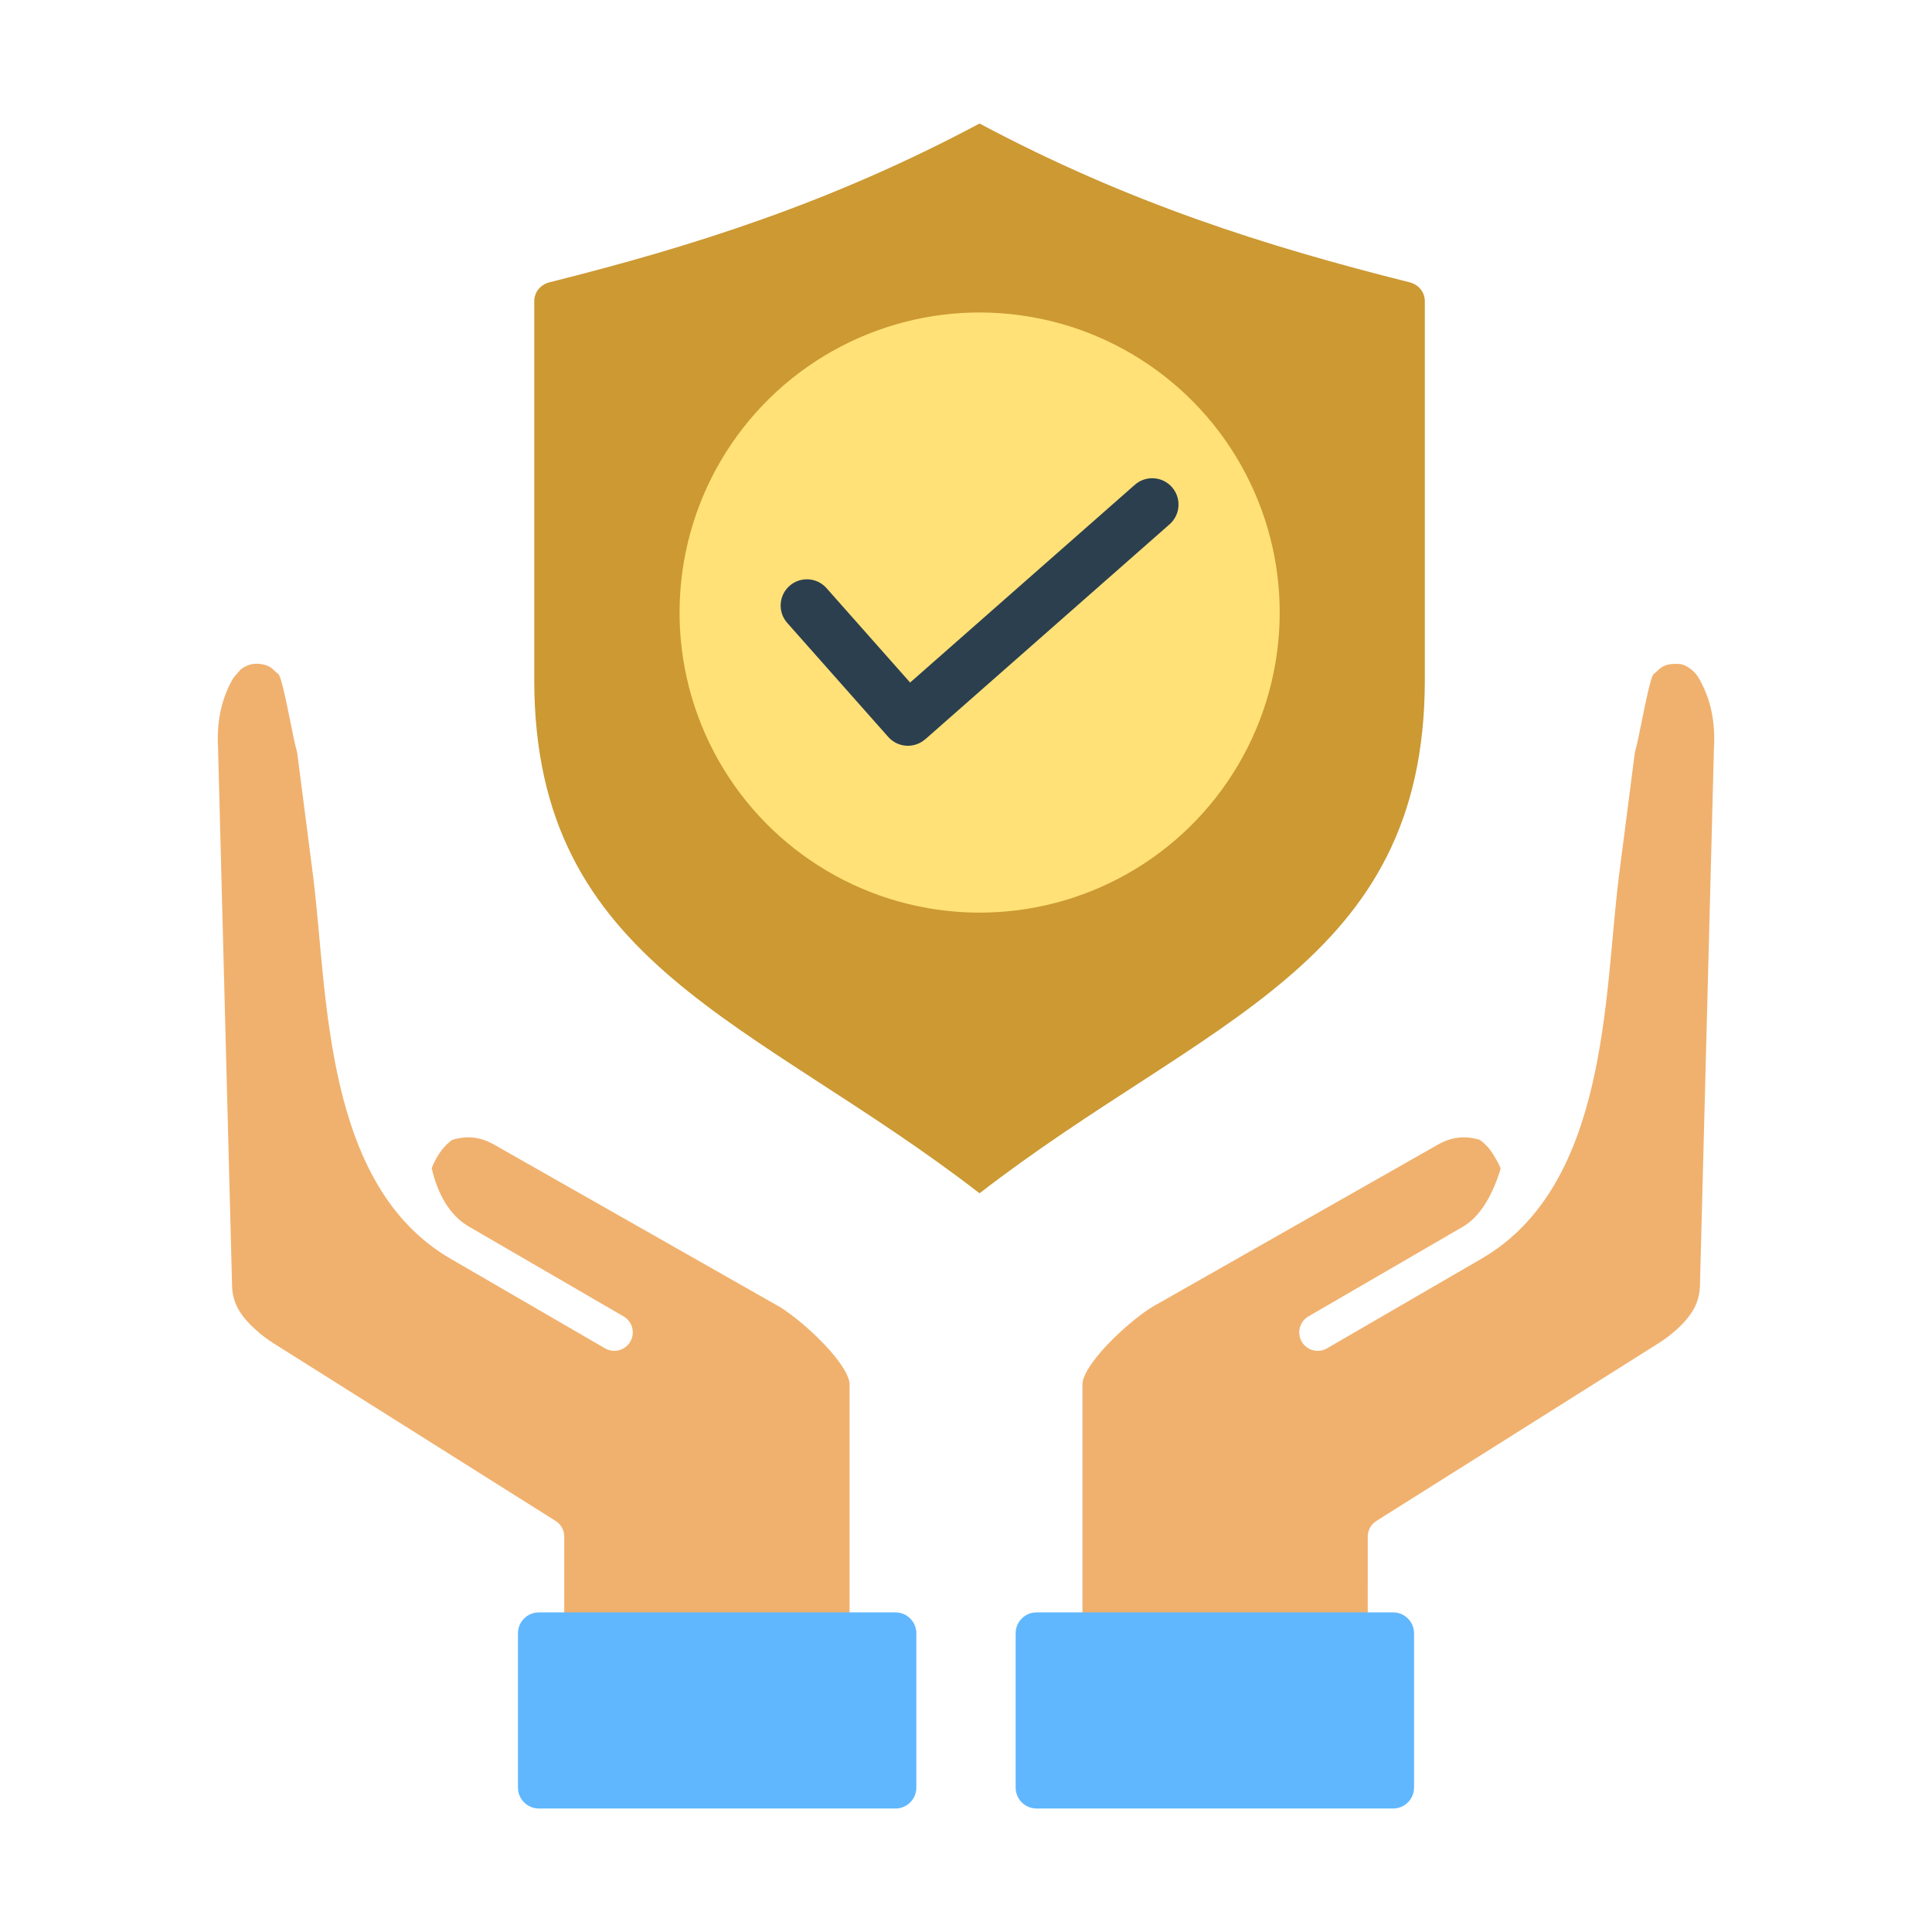
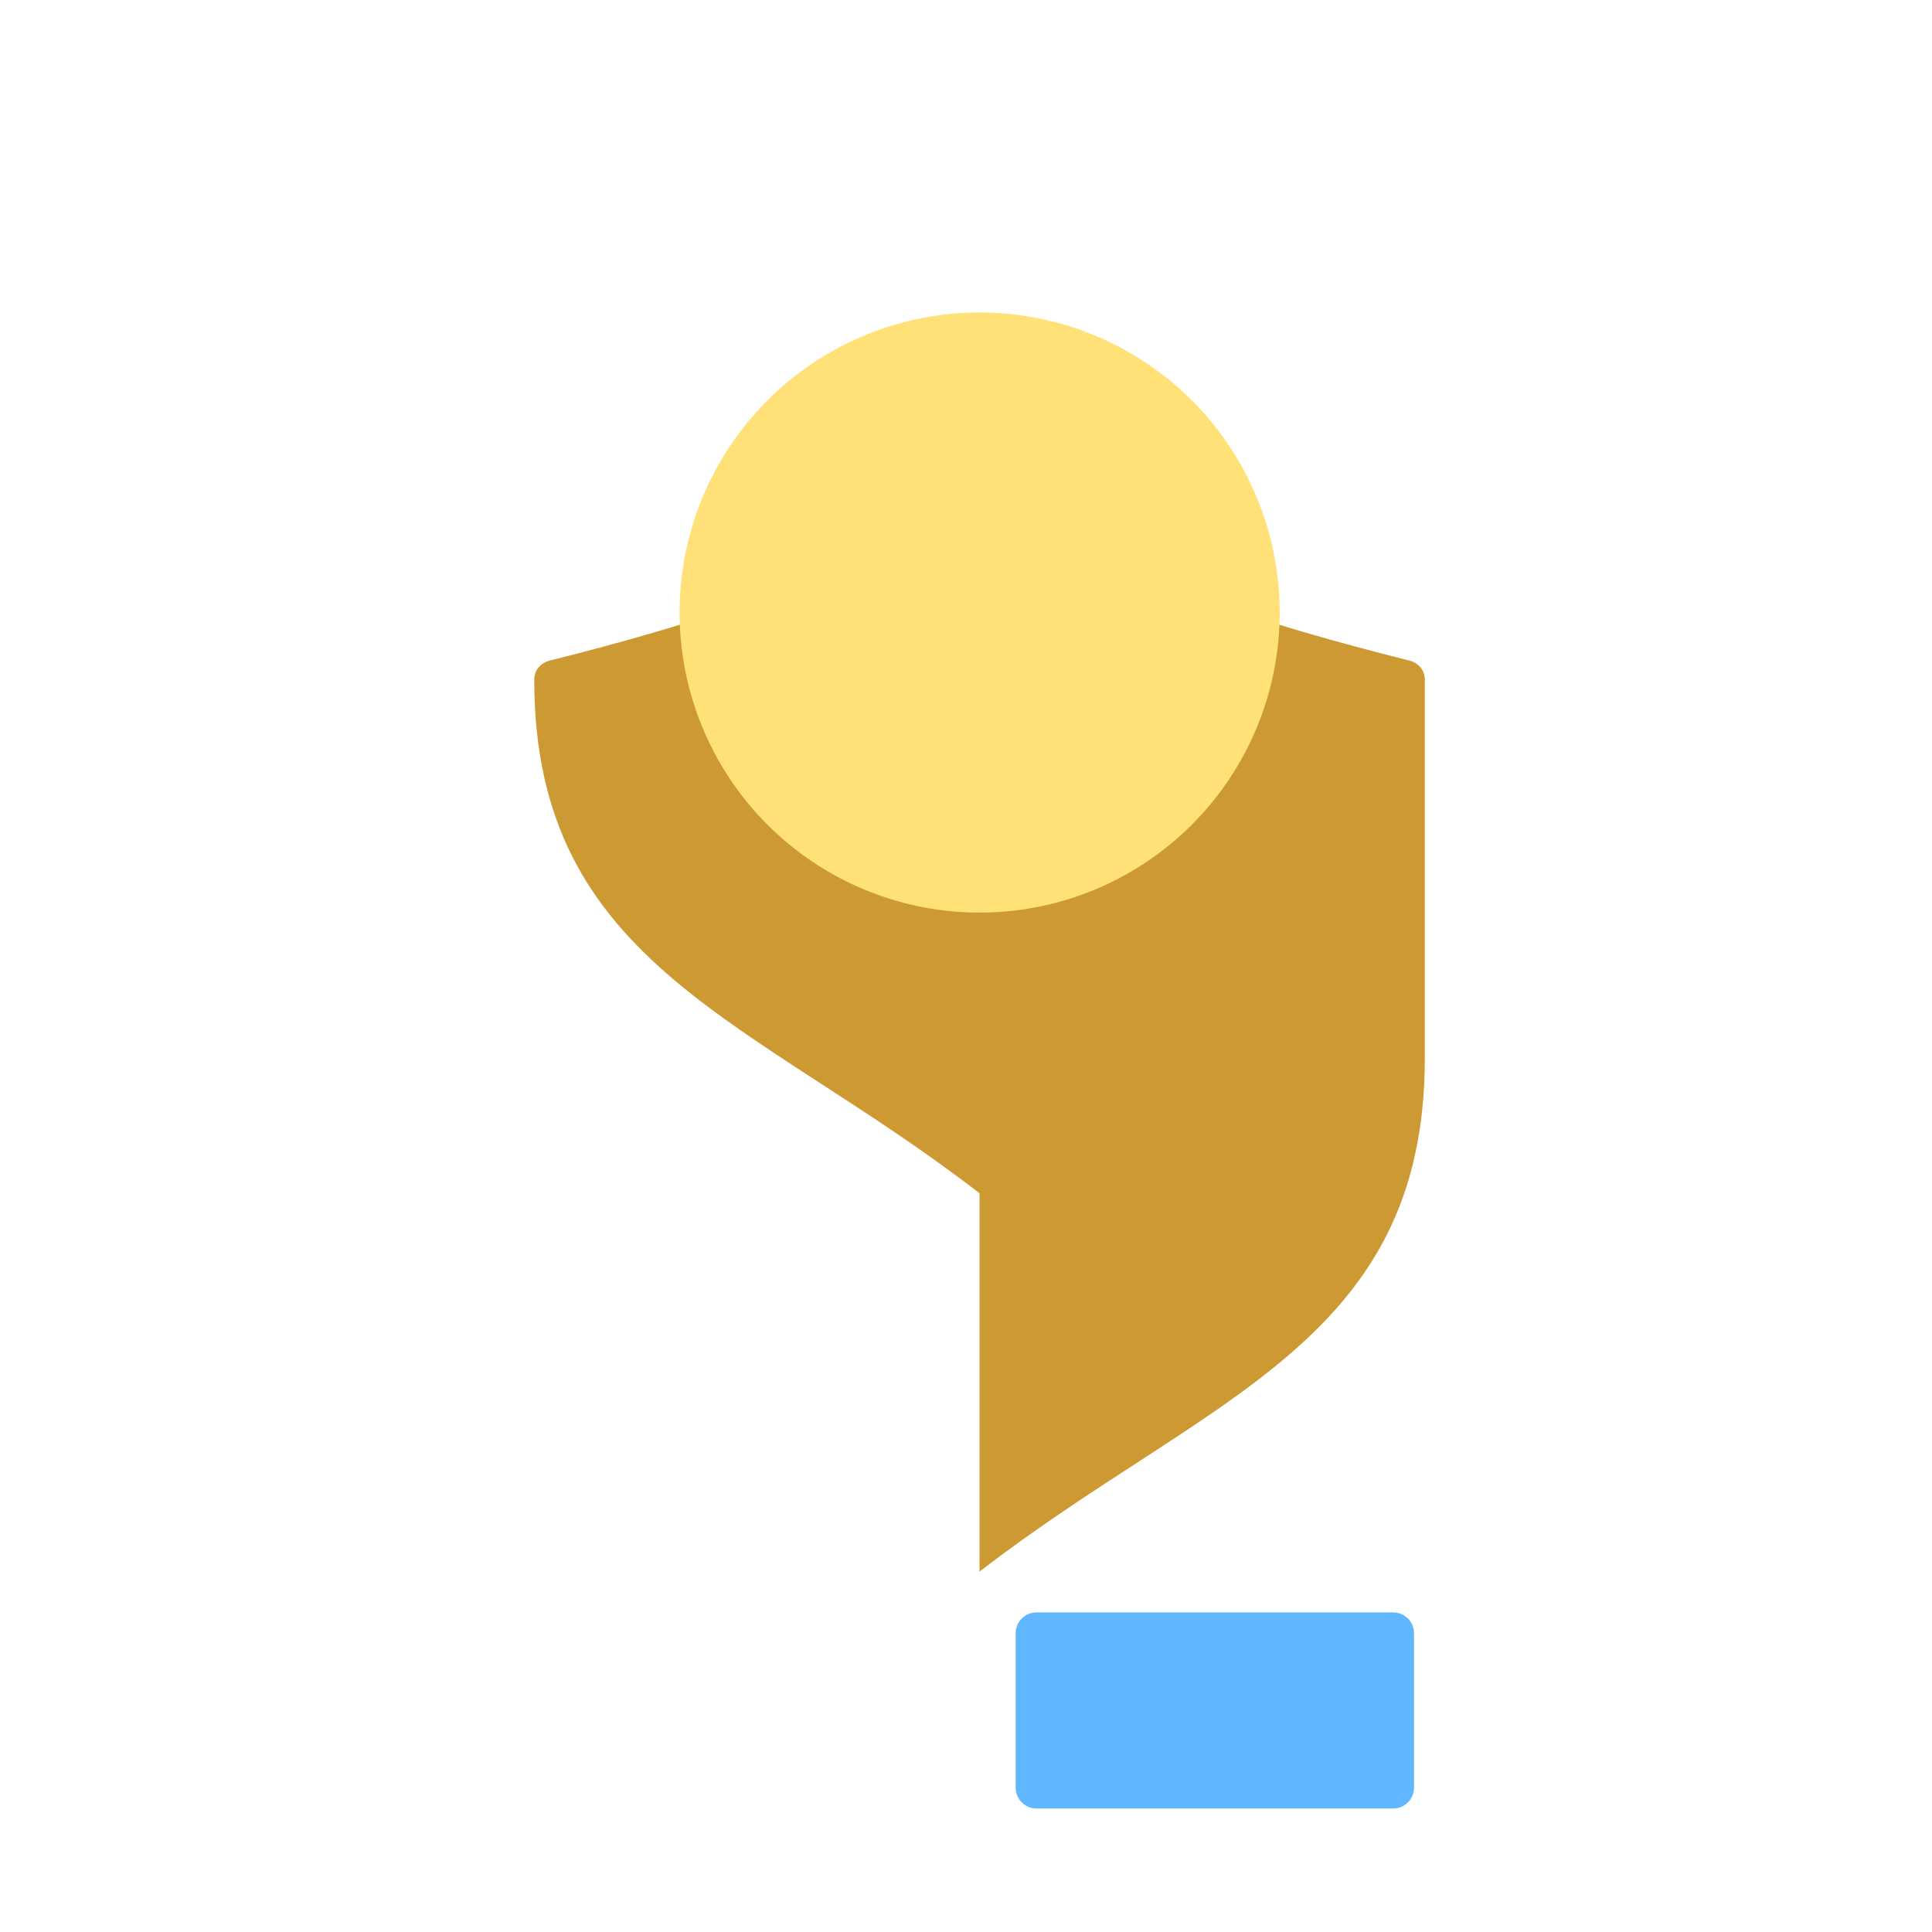
<svg xmlns="http://www.w3.org/2000/svg" id="Layer_1" enable-background="new 0 0 500 500" viewBox="0 0 500 500">
  <g clip-rule="evenodd" fill-rule="evenodd">
-     <path d="m253.505 308.819c-58.388-45.145-115.242-58.88-115.242-132.903v-97.916c0-2.558 1.757-4.393 3.969-4.947 36.979-9.266 72.873-20.599 111.273-41.09 38.4 20.492 74.293 31.824 111.272 41.09 2.212.554 3.969 2.389 3.969 4.947v97.917c.001 74.022-56.853 87.758-115.241 132.902z" fill="#c93" />
+     <path d="m253.505 308.819c-58.388-45.145-115.242-58.88-115.242-132.903c0-2.558 1.757-4.393 3.969-4.947 36.979-9.266 72.873-20.599 111.273-41.09 38.4 20.492 74.293 31.824 111.272 41.09 2.212.554 3.969 2.389 3.969 4.947v97.917c.001 74.022-56.853 87.758-115.241 132.902z" fill="#c93" />
    <ellipse cx="253.505" cy="158.397" fill="#ffe177" rx="77.681" ry="77.681" transform="matrix(.139 -.99 .99 .139 61.478 387.482)" />
-     <path d="m203.737 161.209c-2.484-2.808-2.222-7.098.586-9.582s7.098-2.222 9.582.586l21.634 24.425 58.152-51.174c2.822-2.484 7.124-2.21 9.609.612 2.484 2.822 2.21 7.124-.612 9.608l-63.232 55.644-.013-.015c-2.808 2.472-7.088 2.206-9.569-.597z" fill="#2b3f4f" />
-     <path d="m56.45 194.271 3.618 138.775c.189 4.83 2.788 8.106 6.224 11.196 1.413 1.27 2.907 2.393 4.473 3.385l73.031 45.994c1.506.948 2.301 2.599 2.228 4.258l.009 25.958h73.833v-65.55c0-2.073-1.956-5.107-4.589-8.206-4.462-5.252-10.496-10.064-13.612-11.938l-.005.008-73.542-41.787-.003.005c-1.818-1.077-3.674-1.742-5.571-1.952-1.739-.193-3.57-.011-5.501.577-1.031.723-1.95 1.627-2.766 2.697-1.005 1.317-1.852 2.867-2.557 4.623 1.475 6.457 4.487 12.12 9.585 15.1l40.071 23.268c2.285 1.323 3.064 4.248 1.741 6.532s-4.248 3.064-6.532 1.741l-40.108-23.268c-32.558-19.032-31.633-67.659-35.319-97.826-.015-.122-.025-.243-.03-.363l-4.234-32.824c-.551-1.914-1.033-4.315-1.566-6.974-1.141-5.69-2.558-12.757-3.327-13.289-1.147-.792-1.599-1.924-3.725-2.415-2.319-.536-4.142-.115-5.978 1.244l-1.922 2.224.005.003c-3.303 5.671-4.348 11.806-3.935 18.354.006.15.008.301.004.45zm241.886 143.872c-3.116 1.874-9.15 6.687-13.612 11.938-2.633 3.099-4.589 6.132-4.589 8.206v65.55h73.833l.009-25.958c-.073-1.659.722-3.31 2.228-4.258l73.031-45.994c3.763-2.377 8.357-6.324 9.921-10.64.427-1.177.7-2.479.78-3.94l3.614-138.775c-.005-.149-.003-.301.007-.452.413-6.548-.633-12.683-3.935-18.354l.005-.003c-.943-1.679-2.901-3.221-4.63-3.591-1.086-.099-2.229-.117-3.27.123-2.122.49-2.565 1.613-3.726 2.415-.769.532-2.187 7.599-3.327 13.289-.533 2.659-1.015 5.061-1.566 6.974l-4.234 32.824c-.005.121-.015.242-.03.363-3.685 30.159-2.764 78.797-35.319 97.826l-40.108 23.268c-2.284 1.323-5.209.544-6.532-1.741s-.544-5.209 1.741-6.532l40.071-23.268c4.39-2.566 7.617-8.2 9.658-14.922-.041-.737-2.076-4.075-2.63-4.802-.816-1.07-1.735-1.975-2.766-2.697-1.931-.588-3.762-.769-5.502-.577-1.897.21-3.753.876-5.571 1.952l-.003-.005-.072.042-73.47 41.745z" fill="#f0b16e" />
    <g fill="#60b7fe">
-       <path d="m139.442 417.286h92.313c2.967 0 5.395 2.428 5.395 5.395v39.963c0 2.967-2.428 5.395-5.395 5.395h-92.313c-2.967 0-5.395-2.427-5.395-5.395v-39.964c0-2.967 2.428-5.394 5.395-5.394z" />
      <path d="m360.558 417.286h-92.313c-2.967 0-5.395 2.428-5.395 5.395v39.963c0 2.967 2.428 5.395 5.395 5.395h92.313c2.967 0 5.395-2.427 5.395-5.395v-39.964c0-2.967-2.428-5.394-5.395-5.394z" />
    </g>
  </g>
</svg>